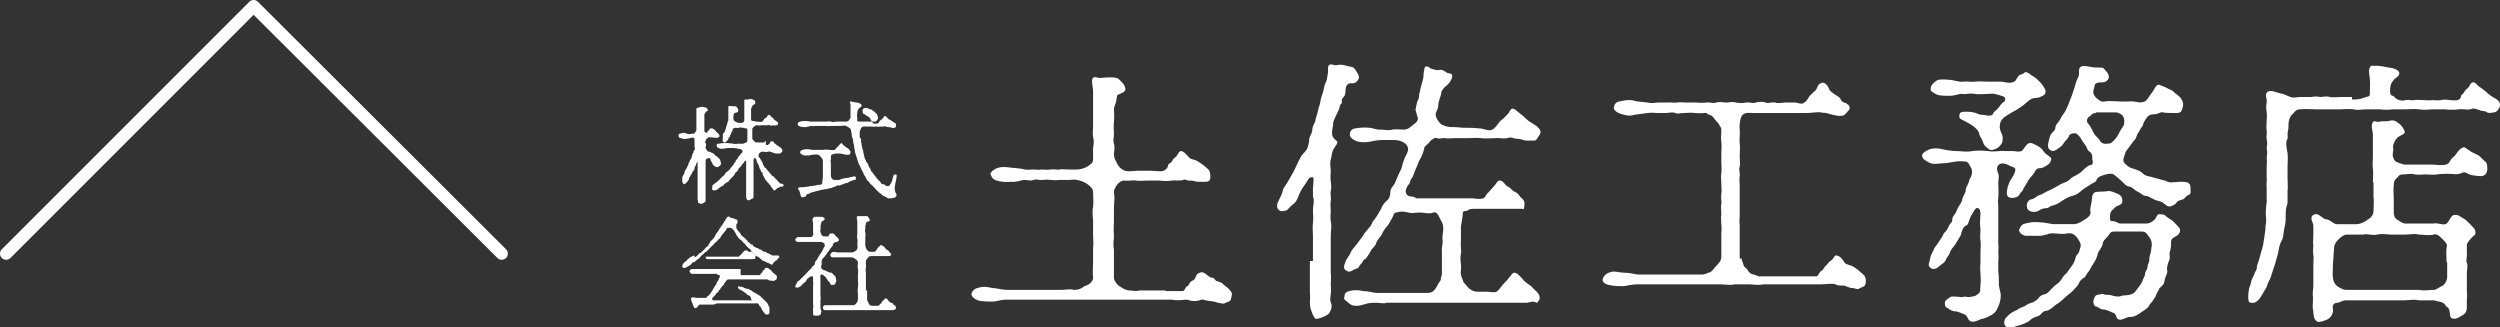
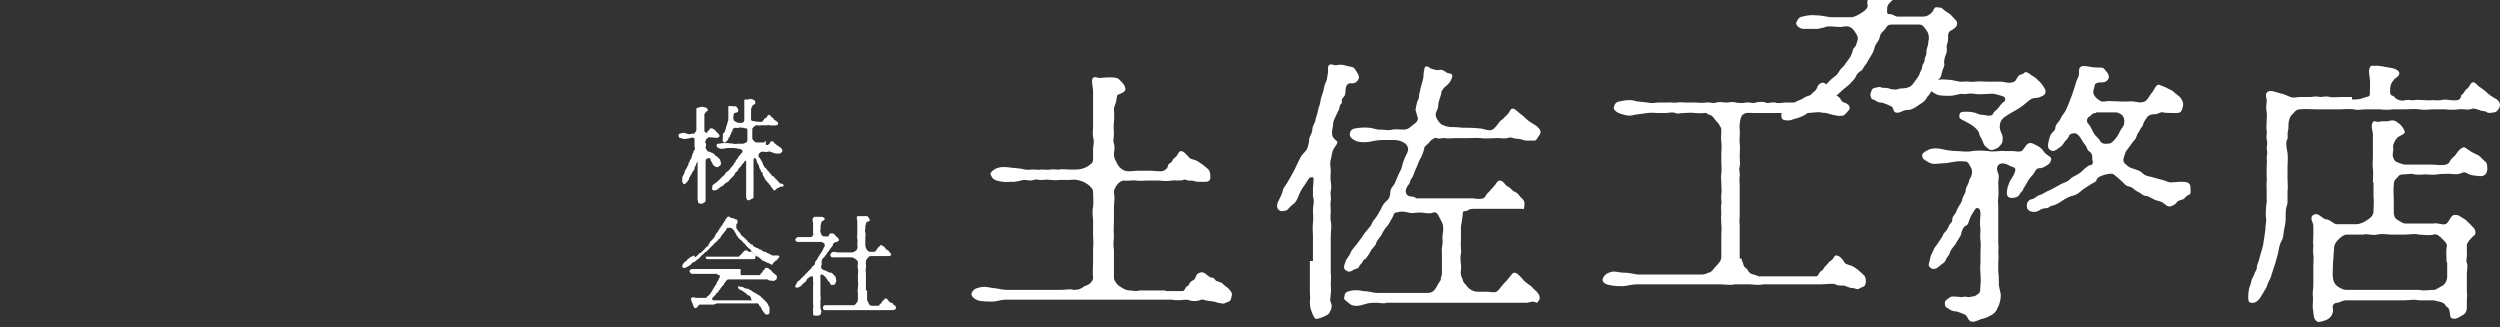
<svg xmlns="http://www.w3.org/2000/svg" version="1.1" viewBox="0 0 407.1 53.3">
  <rect x="0" y="0" width="407.1" height="53.3" fill="#333333" stroke="none" />
  <defs>
    <style>
      .cls-1 {
        fill: none;
        stroke: #fff;
        stroke-linecap: round;
        stroke-linejoin: round;
        stroke-width: 2px;
      }

      .cls-2 {
        fill: #fff;
      }
    </style>
  </defs>
  <g>
    <g id="_レイヤー_1" data-name="レイヤー_1">
-       <polyline class="cls-1" points="1 41.3 41.3 1 81.7 41.3" />
      <g>
        <path class="cls-2" d="M189.8,47.4h1.4c.4,0,.8,0,1.4,0,.3,0,.4-.6.7-.8.3,0,.3-.5.7-.8.5-.3.5-.2.7-.7.1-.3.3-.6.7-.7.7-.3,1.1.5,1.8.8.2,0,.5,0,.7.4.2.3.9.2,1.3.7.4.4.9.6,1.1,1,.3.3.4.5.2,1.2-.1.6-.4.6-.9.8-.4.3-1,0-1.3,0-.4-.2-.8-.2-1.4-.3-.5,0-1-.3-1.3-.2-.7.3-1.4.3-2.3,0-.7,0-1.5.2-2.4,0-.9,0-1.8,0-2.3,0-.9,0-1.6,0-2.3,0h-2.3c-.6,0-1.4,0-2.3,0-.8,0-1.6,0-2.3,0-.8,0-1.7,0-2.3,0-.7,0-1.7,0-2.2,0h-2.3c-.7,0-1.5,0-2.2,0h-2.2c-.9,0-1.4,0-2.2,0h-2.2c-.9,0-1.4.3-2.2.3s-1.8,0-2.4-.2c-.7-.3-1-.7-1-1s.4-.9,1-1c.9-.3,1.5-.2,2.4,0,.6,0,1.7.3,2.2.3h3.6c.6,0,1.2,0,1.8,0,.4,0,1.1,0,1.8,0h1.9c.7,0,1.3-.2,1.9,0,.2,0,.9,0,1.1-.2.3,0,.5-.4,1-.5.6-.2,1.2-.9,1.1-1.3-.1-.8,0-1.8,0-2.4v-2.3c.1-.9,0-1.7,0-2.3v-2.3c0-.5-.2-1.3,0-2.2.1-.8,0-1.8,0-2.4s-.4-.9-.9-1.3c-.4-.3-1.1-.6-1.7-.7-.4-.1-1,0-1.4,0h-1.5c-.6.1-.9,0-1.4,0-.6-.1-1.2,0-1.4,0-.5.1-.8-.2-1.4,0-.5.2-1,0-1.4,0-.6,0-1.4.4-2.3.3-.7.1-1.7,0-2.3-.2-.9-.3-.8-.8-1-1-.1-.2.3-.7,1-1s1.8-.2,2.3-.1c1,.1,1.5.1,2.3.3.4.1.9,0,1.4,0s.7.1,1.4,0c.3,0,.8.1,1.4,0,.6-.1,1.1.1,1.4,0,.5-.1.9,0,1.5,0h1.4c.5,0,1.2-.2,1.7-.5.4-.3.9-.5.9-1.1v-1.9c.1-.7.2-1,0-1.8-.1-.4,0-1.2,0-1.8v-5.7c0-.6-.3-1.4-.1-2,.2-.4.7-.2,1.1-.1.3,0,.9-.1,1.6-.1s1.3,0,1.6.3.9.8,1,1.3c.3.7-.4.9-1.1,1.2-.3.1-.2.5-.3.9-.1.6-.4,1.1-.4,1.4,0,.8.1,1.4,0,2.1-.1.9,0,1.6,0,2,0,.6-.2,1.1,0,1.6.2.7,0,1.3,0,1.6,0,.9.3,1.1.6,1.8.3.5.8.9,1.2,1,.7.2,1.4,0,2.2,0h2.1c.4,0,1.6.2,2,0,.3-.2.6-.3.7-.8,0-.4.5-.4.7-.8.2-.5.5-.5.7-.8.3-.4.4-.8.7-.8.5,0,.9.6,1.4,1.1q.2.2.7.3c.5.1,1,.5,1.3.7.5.4.8.6,1.1.9.3.4.3.9.3,1.3s-.2.7-.8.7h-1.1c-.6,0-.7-.2-1.3-.2-.6.1-.8-.3-1.2-.1-.6.2-1.4,0-1.9.1s-1.3.1-2,0h-1.9c-.5,0-1.5.1-1.9,0-.5-.1-1.3.1-2,0-.4,0-.9.4-1.1.7-.2.3-.6.9-.5,1.3.2.9,0,1.5,0,2.4v2.2c0,.7-.1,1.4,0,2.3,0,.9-.2,1.4,0,2.3v4.7c0,.3.5,1.1.9,1.3.3.2,1,.7,1.7.7s.8.2,1.6,0c.7,0,1,0,1.5,0h2.7Z" />
        <path class="cls-2" d="M213.8,42.6v-4.2c0-.5-.1-1.2,0-2.1.1-.7,0-1.6,0-2.1,0-.8.3-1.4,0-2.2v-1.3c0-.3.1-.9.1-1.4s-.1-.5-.5-.4c-.3,0-.6.8-1,1.3s-.8,1.3-.9,1.6c-.3.8-.6,1.3-1,1.5-.6.5-.8.9-1.1,1-.4,0-.6.2-1,0-.6-.3-.5-1.1-.2-1.6.4-.8.6-1.2.7-1.7.1-.5.7-1.1.8-1.4.1-.2.5-.8.8-1.4.2-.4.4-.7.7-1.4.1-.2.3-.7.7-1.4.3-.4.8-.8,1-1.3s.3-1.2.3-1.5.5-.9.5-1.5.5-1.2.5-1.5.3-.9.4-1.5c.1-.6.4-1.2.4-1.5s.2-.8.4-1.5c.2-.5.2-1.1.4-1.5.3-.6.3-.8.4-1.5.2-.6-.2-1.4.4-1.6.4-.1.5.2,1.1.1.5-.1.9-.1,1.5.1s1.1.1,1.4.5c.3.5.6.8.7,1.3,0,.5-.4.9-.7,1-.5.2-.7-.1-1.1.2-.4.3-.4.9-.4,1.1,0,.7-.2.9-.4,1.1-.4.4,0,.9-.4,1.1-.2.2-.1.6-.4,1.1-.2.5-.7,1.3-.8,1.9,0,.5-.2,1.2-.2,1.6,0,.6.2.9.7,1.3.5.3-.2.9-.4,1.3-.4.7-.3,1.2-.5,1.8-.2.6,0,1.3,0,1.8s-.1,1.3,0,1.7c.1.8.1,1.3,0,1.6s.1,1.4,0,1.6c-.1.4,0,1.1,0,1.7s-.1.9,0,1.6c.2.9,0,1.5,0,2.6v5.9c.1.4,0,1.3,0,1.7s.1,1.1,0,1.6c0,.5-.2,1,0,1.4s.2.9,0,1.3c-.3.7-.4.7-1,1s-1.4.5-1.5.4c-.4-.4-.6-1.1-.8-1.7-.1-.5-.1-.9-.1-1.2.1-.5,0-.9,0-1.4v-5.1h.5ZM230.5,17.9c.1-.4.2-1.3.4-1.6.3-.5.1-.9.3-1.3,0-.2.2-.9.3-1.3.1-.3.3-1,.3-1.3,0-.6.1-1,.2-1.4.3-.5.8.1,1.1.2.4.1.9.3,1.2.2.4-.1.7,0,1.1.3.3.3.8.2,1,.4.3.3-.2,1.3-.8,1.8-.3.2-.9.8-.9,1.2s-.5,1.4-.5,2.1-.5,1-.4,1.6c.1.5.2.6.5,1,.3.5.7.6,1.3.8.5.1.7.1,1.3.1s.9.1,1.3.1c.9,0,1.6,0,2.6.1.9,0,1.8.7,2.5,0,.2-.2.5-.5.7-.8.3-.5.5-.5.8-.8.2-.2.6-.6.8-.8.3-.4.4-.9.8-.8.4.1.5.3,1,.7.3.2.9.7,1.4,1.2.5.4,1.3.8,1.5,1,.4.4.8.8.4,1.4-.4.4-.4.9-.9.9h-1.3c-.3,0-.8-.3-1.4-.3s-1-.3-1.3-.2c-.9.3-1.5,0-2.3.1-.6,0-1.6.1-2.3,0-.8-.1-1.4,0-2.2,0h-2.2c-.4,0-1.1.1-1.4,0-.3-.1-1.2.2-1.4,0s-.9.2-1.2.6c-.4.6-.9.6-.9,1.2-.2.7-.4,1.2-.7,1.7-.2.3-.5,1.3-.7,1.6-.1.2-.4,1.2-.6,1.4-.3.3-.2.6-.4.9-.4.5-.5.7-.6,1.2,0,.2.1.9.9.9s.6.4,1.2.3c.5,0,1,0,1.3,0,.6,0,1.6,0,2.4,0,.7,0,1,0,1.7,0h1.7c.4,0,.9,0,1.7,0,.3,0,1,.2,1.7,0,.3,0,.5-.7.9-1,.3-.3.7-.8.9-1,.4-.4.5-.9.9-.9.7,0,.8.8,1.4,1,.4.2.7.7,1,.8.5.2.7.5,1,.9.9.7.6,1.1.6,1.6s-.2.3-.3.3c-.7,0-1.6,0-2.5,0s-1.8,0-2.2,0c-.6,0-.9,0-1.4,0h-1.4c-.5,0-1.1,0-1.3.2-.3.3-.9,0-.9.5s-.2,1.5-.3,2.2v2.2c-.1.9.1,1.8,0,2.2s-.1,1.2,0,1.7c.1.7-.1,1.3,0,1.7,0,.3.2.5.3.9.1.5.4.6.6.9.5.7,1.2,1,1.8,1h1.6c.3,0,1.2.2,1.5,0s.6-.6.9-1c.3-.4.8-.8.9-1,.7-.8.8-1.1,1.1-1.1.5,0,1.1.8,1.4,1.1.2.3.5.5.9.8.5.3.6.5.9.8.9.7,1.1,1.4.8,1.8-.1.2-.2.4-.4.4-.6-.4-1.1,0-1.7,0-.4,0-1.1,0-1.6,0-.7,0-1,0-1.6,0s-1.2,0-1.7,0-1,0-1.6,0-1,0-1.6,0c-.7,0-1.2,0-1.6,0-.5,0-1.3,0-1.7,0h-9.7c-.5,0-1.3,0-1.6,0-.5.2-1,0-1.6,0-.9,0-1.3,0-2.2.3s-1.8.3-2.3-.2c-.5-.4-1-.7-.8-1,.1-.4,0-.8.8-1,.7-.2,1.5-.2,2.3,0,.9,0,1.7.3,2.2.3h2.7c.4,0,.9,0,1.3,0h2.8c.5,0,.9,0,1.4,0,.7,0,1.1-.2,1.6-1.1.1-.3.5-.8.6-1,0-.5.2-.7.2-1v-3.6c-.1-.5.2-1.4.1-2-.1-.7.2-1.3.1-2,0-.7-.3-.9-.6-1.6s-.6-.9-1-.8c-.7.3-1.5,0-2.2,0-.7,0-1.2.2-1.9,0-.9-.2-1.2-.2-1.9,0-.5,0-.4.4-.7.9s-.6,1.1-.8,1.3c-.4.4-.8,1.1-.9,1.4-.3.5-.8.9-.9,1.4-.2.6-.7.8-.9,1.3-.1.2-.7,1.2-.9,1.3-.3,0-.4.5-.6.7-.4.3-.4.8-.7.8-.8.2-1.1.8-1.7.4-.6-.3-.5-.7-.2-1.5.1-.4.7-1,.9-1.6.1-.3.6-.8.9-1.2.2-.3.7-.9.9-1.2.1-.2.5-.8.8-1.1.4-.5.7-.8.8-1.1.1-.4.5-.7.8-1.2l.7-1.2c.1-.3.4-.9.9-1.3.4-.3.6-.8.6-1.4s.4-.9.7-1.4l.6-1.4c.2-.5.5-.9.6-1.4s.3-1,.5-1.5c.2-.4.5-.9.5-1.3s-.3-.9-.6-1c-.5-.4-1.2-.5-1.6-.5h-2.1c-.7,0-1.6.2-2.1.3-.6.1-1.6.1-2.2-.2s-.9-.6-.9-1,.2-.9.9-1c.6-.1,1.5-.2,2.2-.1.7,0,1.2.4,2.1.3.3,0,1.1.2,1.7,0,.7-.1,1.2,0,1.7,0s.8,0,1.5-.6c.6-.5.9-.6,1-1.2l-.4-1.4Z" />
        <path class="cls-2" d="M283.6,42.1c0,.4.2.5.3,1,.1.5.5.5.7.9s.5.6.9.7c.3,0,.5.2.9.3.7,0,1.1,0,1.7,0,.5,0,.9,0,1.6,0,.7,0,.9,0,1.6,0,.4,0,1.2,0,1.5,0h1.5c.6,0,.8,0,1.5,0,.3,0,.4-.7.8-.9s.3-.5.8-.9c.4-.4.4-.6.8-.8s.5-.9.8-.8c.6,0,1.1.7,1.4,1.2.1.2.4.2.8.4.4,0,1,.5,1.3.7.5.4.9.8,1.1,1s.3.9.2,1.2c-.1.7-.6.6-.9.8-.4.4-.8,0-1.3,0-.5,0-1.1-.4-1.4-.4-.7,0-1,0-1.3-.2-.5-.2-1.6,0-2.4,0-.9,0-1.6,0-2.4,0s-1.8,0-2.3,0c-.8,0-1.6,0-2.4,0s-1.6,0-2.3,0c-.8.2-1.7,0-2.3,0s-1.6,0-2.3,0c-.8.2-1.6,0-2.3,0-.7,0-1.5,0-2.3,0-.7,0-1.7,0-2.3,0h-2.2c-.9,0-1.4,0-2.3,0-.8,0-1.7,0-2.2,0-.9,0-1.7,0-2.3,0s-1.7.2-2.2.3c-.7,0-1.6,0-2.4-.2-.9-.2-1.1-.6-1-1,0-.2.4-.8,1-1,.9-.4,1.5,0,2.4,0s1.6.2,2.2.3c.4,0,1.3,0,1.8,0s1.1,0,1.7,0h7.1q.4,0,1-.3c.4,0,.8-.5,1-.8q.4-.4.8-.9c.3-.4.3-.7.3-1v-3.5c0-.5.1-1.1,0-1.6,0-.5-.1-1.2,0-1.7,0-.3-.1-1.3,0-1.7.1-.3-.1-.9,0-1.6.1-.5,0-1.2,0-1.7s-.1-1,0-1.7c.1-.6,0-1.1,0-1.7v-1.6c0-.6.1-1,0-1.8-.1-.5,0-1.1,0-1.7s0-.5-.3-1c-.1-.3-.4-.5-.7-.9-.3-.4-.5-.7-.9-.8-.5-.1-.4-.4-.9-.3-.6.1-1.1,0-1.6,0-.6-.1-.9,0-1.6,0s-1.1.2-1.5,0c-.5-.2-1.1,0-1.5,0h-1.5c-.4,0-.9-.1-1.5,0s-1.7.2-2.2.3c-.8.3-1.6,0-2.3-.2-.8-.3-1.1-.8-1-1,.1-.4.2-.9,1-1,.9-.2,1.7-.3,2.3-.1.6.2,1.7.2,2.2.3.5.1.9.1,1.6,0h1.6c.6-.1.9.1,1.6,0,.4-.1,1,0,1.6,0h1.6c.6.1,1.3,0,1.6,0,.6-.1.9.2,1.6,0,.6-.2,1,0,1.6,0s.9-.2,1.6,0c.5.1,1.2.1,1.6,0s1.2.2,1.6,0c.3-.1,1.3-.2,1.6,0,.4.2.9-.1,1.6,0,.5.2,1.1,0,1.6,0h1.6c.5,0,1.1.4,1.5,0,.3-.2.5-.4.7-.8.2-.4.5-.5.7-.8.2-.2.5-.3.7-.8.1-.3.2-.6.7-.8.6-.2,1.1.5,1.3,1.1.1.3.7.6.9.8.4.2.8.5.9.7.3.7.7.5,1.2.9.3.2.4.6.2.9-.5.6-.6.7-.9.9-.3.1-.9.1-1.2,0-.2,0-.9-.2-1.3-.3-.5-.2-1-.1-1.2-.2-.5-.1-1.5.1-2.2.1h-8.9c-.5,0-1.3-.2-1.8.5-.2.4-.4,1.4-.3,2.2.1.8-.1,1.5,0,2.2.1.6,0,1.8,0,2.2s.1,1.3,0,1.6c-.2.7.1,1.1,0,1.6-.1.4,0,1,0,1.6v4.8c0,.6-.1,1,0,1.6v5.4h.3Z" />
-         <path class="cls-2" d="M325.8,48.1c0,.9-.3,1.7-.5,2-.3.8-.8,1.1-1.2,1.3-.7.4-1.2.5-1.6.6-.7.3-1.3.6-1.8.2-.3-.3-.4-.9-.8-1-.5-.2-.9-.4-1.4-.5-.7,0-1-.3-1.3-.5-.5-.2-.5-.5-.5-.9s.5-.6.7-.8c.4-.3.5-.2,1.1-.2s.9.2,1.3,0c.6,0,.8.2,1.2,0,.6,0,.8-.2,1.2-.5.4-.4.2-.7.3-1.4.1-.6,0-1.4,0-1.8s-.1-1,0-1.8v-1.8c0-.5.1-1.3,0-1.8-.1-.4,0-1.2,0-1.9-.1-.5-.1-1.4,0-2.4,0-.6-.1-.9-.4-1s-.4,0-.8.7c-.2.3-.4.6-.6,1.2-.2.5-.2.8-.5.9-.7.3-.8,1.3-.9,1.6l-.9,1.5c-.2.3-.8.9-.9,1.4-.1.4-.5.7-.6,1s-.2.5-.8.9c-.6.5-1,.9-1.6.6-.4-.2-.5-.6-.4-.8s.2-.9.3-1.2c.2-.4.4-.9.6-1.3.1-.2.5-.6.7-1l.6-.9c.1-.3.2-.5.6-.9.2-.2.3-.5.5-.9s.5-.4.5-.9.3-.7.6-1.2c.1-.2.2-.6.6-1.2.2-.3.4-.6.5-1.2.2-.4.5-.9.5-1.2s.1-.5.4-1.1c.2-.4.1-.6.4-1,.2-.4.4-1.1,0-1.7-.3-.5-.4-.9-.9-.9s-1-.1-1.4,0c-.9.1-1.5.3-2.3.3s-1.5.3-2.3-.2c-.7-.4-.9-.5-1-1,0-.4.1-.5,1-1,.7-.3,1.6-.3,2.3-.1.8.2,1.8.3,2.3.3.8,0,1.6.2,2.6,0,.7-.1,1.6-.1,2.6,0,.8.2,2-.1,2.7,0h1.3c.4,0,.8.2,1.4,0,.3-.1.8-1.4,1.4-1.3.4,0,.4.1.9.3.4.2.9.5,1.1.8s.5.7.9.9c.4.3.6.4.5.8-.2.5-.3.6-.8.9s-.7.4-1.2.4-.6.7-1.1,1.2c-.4.4-.7.9-.9,1.3-.1.2-.4.6-.5.8-.1.5-.5.6-.6.9-.2.5-.9.7-1.6.6-.7-.2-.5-1-.4-1.6.1-.3.2-.7.4-1.1l.6-1c.3-.6.4-1,.1-1.2s-.7-.2-.9-.4c-.2-.1-1.2-.6-1.7,0-.4.5-.1,1.1,0,1.4.2.5,0,.9,0,1.4,0,1.1.1,1.5,0,2.5-.1.7,0,.9,0,1.5v6c.1.5,0,.9,0,1.5.1.7,0,.9,0,1.5v1.5c.1.7.1,1.5.1,2.3l.3,1.4ZM315.4,13.1c.6-.3,1.6-.1,2.1-.1s1.6.4,2.1.3c.8-.1,1.4.1,2,0s1.5,0,2.1,0h2.1c.7,0,1.3.4,2.2,0,.3-.1.5-.9.9-1.1.3-.1.5-.1.8-.4.1-.1.4-.1.9.3.2.2.9.5,1.2.9.2.2.5.4.9,1,.3.5.4.6.4.9,0,.6-.5.7-.9.9s-1,.1-1.4.3c-.5.3-.9.7-1.4,1.1-.6.4-1,.7-1.6,1-.5.3-.9.5-1.3.8s-.7.6-.8,1.1c-.1.6-.1.8.1,1.3.1.4.4.6.3,1.4,0,.4-.1.6-.5,1-.2.3-.7.5-1.1.6-.5.1-.6-.1-1-.4-.2-.1-.5-.5-.6-.9s-.6-1-.6-1.3-.4-.8-.9-1.2c-.5-.4-1-.6-1.5-.9-.6-.3-1-.4-.8-1.1.1-.5.8-.4,1.4-.4s1.4.2,1.7.4c.3.1.9.1,1.3.2.6.1,1,0,1.1-.4.1-.2.4-.4.7-.7.4-.4.4-.7,1.1-1.2.2-.1.2-.7-.2-.8-.6-.2-.9-.3-1.4-.4-.4-.1-.7,0-1.2,0s-1.6.1-2,0c-.9-.2-1.4.1-2,0-.5-.1-1.2.3-2.1.3s-1.6,0-2.1-.2c-.8-.4-1.1-.6-1-1,0-.5.4-.9,1-1.3ZM351.7,46.8c-.2.6-.4.7-.6,1.2-.1.5-.4.6-.5.9-.2.4-.4.4-.6.8-.3.6-1,.9-1.4,1.2-.2.2-1.2.8-1.7.7-.8,0-1.5.8-2.1.3-.2-.2-.2-.9-.8-1-.6-.3-1.2-.5-1.4-.5-.7,0-.8-.4-1.3-.5-.3,0-.5-.7-.4-1,.2-.5.2-.8.7-.9.3,0,.7-.3,1.2,0,.5,0,.9,0,1.4.2.2,0,.7.2,1.2,0s1,0,1.7-.3c.6-.2.7-.6,1.2-1.2.3-.4.5-.7.6-1,0-.2.4-.7.4-1.1s.4-.7.4-1.1.2-.6.3-1.1c0-.5,0-.6.2-1.2.1-.2.1-.9.2-1.2,0-.4,0-.9-.5-1.5-.4-.6-.6-.8-1.1-.8s-1.4,0-1.9,0c-.9,0-1.7,0-2.5,0s-.8.3-1.1.7c-.4.5-.8.7-.9,1.3-.1.7-.6,1-.8,1.6-.1.5-.3,1-.7,1.6-.4.6-.5.9-.7,1.2-.4.4-.6,1-.8,1.1-.4.2-.8.6-.9,1-.4.7-.8.9-.9,1.1-.5.5-1,.8-1.4,1.2s-1,.9-1.4,1.1c-.5.4-1,.9-1.5,1-.8,0-.9.8-1.5.9-.6.2-.9.3-1.4.8-.7.4-1,.5-1.6.7-.4,0-.9.4-1.4.3-.4,0-.9,0-1-.5-.1-.4,0-.9.5-1.3.4-.5,1.2-.9,1.5-1,.4-.3.9-.5,1.2-.6.3-.2.8-.5,1.2-.6.2,0,.9-.4,1.1-.7.3-.4.6-.6,1.1-.7.2,0,.6-.3,1-.8.5-.5.6-.6,1-.9.4-.3.5-.4.8-.9s.5-.6.8-.9c.1-.2.4-.6.7-1,.3-.4.4-.6.6-1.1.1-.2,0-.5.4-.9.3-.3.3-.6.4-.9.3-.7,0-1.1-.4-1.7-.4-.6-.9-.9-1.6-.8-.9.2-1.6,0-2.3,0-.4,0-.8,0-1.1.2-.4,0-.6.2-1.1.2-.8,0-1.7,0-2.4,0-.8-.2-1.1-.8-1-1s.3-.9,1-1c.8-.2,1.4-.3,2.3-.2.8,0,1.4.2,2.3.3h1.7c.6,0,1.2,0,1.7,0,.4,0,1.2-.4,1.6-.7.5-.3,1.2-.8,1-1.4-.1-.3.1-1,.2-1.6s0-1,.4-1.4c.3-.3,1.4-.1,2.3-.3.5,0,.9.2,1.4.4.5.2.9.5.9,1.1.1.8-.7.8-1.1,1.1-.4.4-.9.7-.9,1.4s-.1.9.4.9,1,.4,1.2.4h1.7c.8,0,1.9,0,2.5,0,.7,0,1.1-.3,1.4-.6.4-.3.4-1.1,1-.9.2,0,.7,0,.9.3.2.2.7.5,1,.7s.6.6.9.9c.3.3.4.4.4.8-.1.8-1.1,1-1.3,1.3-.3.4-.1.8-.2,1.3,0,.6-.3.8-.2,1.3.1.6-.1,1-.2,1.2-.1.3-.3,1-.2,1.3.1.5-.2.8-.3,1.2-.2.6-.1.8-.4,1.2l-.5.5ZM352.1,29.3c.6.1.9.4,1.4.4s1.1-.1,1.8-.1,1.4.1,1.4.9.1,1-.2,1.2c-.6.2-.7.6-.9.7-.4.2-.9.2-1.1.5-.3.4-.5.5-.8.6-.6.4-1.1-.2-1.5-.5-.5-.3-1-.3-1.4-.5-.6-.3-1-.6-1.4-.6s-.7-.4-1.3-.7c-.5-.2-.8-.7-1.3-.8-.6-.1-.8-.4-1.2-.8-.3-.3-.9-.8-1.4-1.2-.4-.3-1.7.1-1.9.2-.3.1-.8.3-.9.7-.1.4-.5.4-.9.7-.6.4-1,.6-1.5,1-.3.3-.9.8-1.6.9-.6.2-1,.4-1.6.8-.7.5-1,.6-1.6.8-.4,0-.5.4-1,.4s-.9.2-1.2.4c-.7.4-1.7.2-1.9-.4-.2-.7.1-1.4.9-1.5.2,0,.6-.4,1-.6.4-.1.6-.2.9-.4.5-.3.9-.4,1.6-.8.6-.3,1-.6,1.5-.8.6-.2.9-.4,1.4-.9.3-.2.9-.4,1.5-.9.2-.2,1-1,1.4-1.1.5,0,.6-.4.4-1,0-.3.1-.7-.3-1.1-.3-.2-.5-.4-.6-.8-.2-.4-.6-.8-.8-1.2-.3-.6-.8-1.1-1.1-1.1-.5,0-.9.1-1,.5-.3.6-.5.6-.7.9-.3.5-.5.7-.8.9-.7.5-1,.8-1.6.4-.5-.4-.3-1-.1-1.8.1-.4.2-.7.5-1,.4-.4.5-.5.5-.9.1-.6.7-.9.9-1.5.3-.6.7-.9.9-1.5.4-.8.5-1.2.7-1.7.2-.4.3-.9.6-1.7.2-.6.2-.9.6-1.7.4-.7-.2-1.5.6-1.8.5-.2,1.4.2,2.5.2s.9,0,1.3.4c.3.4.6.6.6,1.1s-.4.8-.8.9c-.4,0-1,0-1.3.2s-.2.6-.4,1.1c-.1.4,0,.7.4,1.2.5.4.8.8,1.6.6.5-.1,1,0,1.7,0s1.5.1,2.4,0c.9,0,1.5.4,2.3,0,.5-.3.8-1.1,1.2-1.5.3-.4.6-1.3,1.1-1.2.3.1.4.2,1,.4.5.3,1.2.5,1.4.8.4.4.9.6,1.2,1.1.3.5.4.8.2,1.5-.2.9-.7.8-1.4.8s-1.4,0-1.8-.1-.8.3-1.3.3-1.1.1-1.4.7c-.3.5-.4.5-.5.9-.1.5-.4.6-.5.9-.2.5-.4.5-.5.9-.2.4-.1.5-.5.9-.2.2-.3.4-.6.8l-.6.8c-.3.4-.3.8-.5,1.3-.1.4,0,.7.4,1,.5.5.9.6,1.3.7.5.2,1,.3,1.4.7.3.4.9.5,1.4.6l1.8.5ZM341.3,18.4c-.7,0-.8.5-1.1.6-.4.2-.5.9-.1,1.2.3.3.6,1,.8,1.4.3.6.9.9,1.1,1.4.1.2.5.5,1.1.4.6,0,.7-.1,1.1-.5s.8-1,1-1.5c.1-.3.7-.9.7-1.3s.1-.7-.2-1.2c-.2-.3-.8-.6-1.1-.6h-3.3Z" />
+         <path class="cls-2" d="M325.8,48.1c0,.9-.3,1.7-.5,2-.3.8-.8,1.1-1.2,1.3-.7.4-1.2.5-1.6.6-.7.3-1.3.6-1.8.2-.3-.3-.4-.9-.8-1-.5-.2-.9-.4-1.4-.5-.7,0-1-.3-1.3-.5-.5-.2-.5-.5-.5-.9s.5-.6.7-.8c.4-.3.5-.2,1.1-.2s.9.2,1.3,0c.6,0,.8.2,1.2,0,.6,0,.8-.2,1.2-.5.4-.4.2-.7.3-1.4.1-.6,0-1.4,0-1.8s-.1-1,0-1.8v-1.8c0-.5.1-1.3,0-1.8-.1-.4,0-1.2,0-1.9-.1-.5-.1-1.4,0-2.4,0-.6-.1-.9-.4-1s-.4,0-.8.7c-.2.3-.4.6-.6,1.2-.2.5-.2.8-.5.9-.7.3-.8,1.3-.9,1.6l-.9,1.5c-.2.3-.8.9-.9,1.4-.1.4-.5.7-.6,1s-.2.5-.8.9c-.6.5-1,.9-1.6.6-.4-.2-.5-.6-.4-.8s.2-.9.3-1.2c.2-.4.4-.9.6-1.3.1-.2.5-.6.7-1l.6-.9c.1-.3.2-.5.6-.9.2-.2.3-.5.5-.9s.5-.4.5-.9.3-.7.6-1.2c.1-.2.2-.6.6-1.2.2-.3.4-.6.5-1.2.2-.4.5-.9.5-1.2s.1-.5.4-1.1c.2-.4.1-.6.4-1,.2-.4.4-1.1,0-1.7-.3-.5-.4-.9-.9-.9s-1-.1-1.4,0c-.9.1-1.5.3-2.3.3s-1.5.3-2.3-.2c-.7-.4-.9-.5-1-1,0-.4.1-.5,1-1,.7-.3,1.6-.3,2.3-.1.8.2,1.8.3,2.3.3.8,0,1.6.2,2.6,0,.7-.1,1.6-.1,2.6,0,.8.2,2-.1,2.7,0h1.3c.4,0,.8.2,1.4,0,.3-.1.8-1.4,1.4-1.3.4,0,.4.1.9.3.4.2.9.5,1.1.8s.5.7.9.9c.4.3.6.4.5.8-.2.5-.3.6-.8.9s-.7.4-1.2.4-.6.7-1.1,1.2c-.4.4-.7.9-.9,1.3-.1.2-.4.6-.5.8-.1.5-.5.6-.6.9-.2.5-.9.7-1.6.6-.7-.2-.5-1-.4-1.6.1-.3.2-.7.4-1.1l.6-1c.3-.6.4-1,.1-1.2s-.7-.2-.9-.4c-.2-.1-1.2-.6-1.7,0-.4.5-.1,1.1,0,1.4.2.5,0,.9,0,1.4,0,1.1.1,1.5,0,2.5-.1.7,0,.9,0,1.5v6c.1.5,0,.9,0,1.5.1.7,0,.9,0,1.5v1.5c.1.7.1,1.5.1,2.3l.3,1.4ZM315.4,13.1c.6-.3,1.6-.1,2.1-.1s1.6.4,2.1.3c.8-.1,1.4.1,2,0s1.5,0,2.1,0h2.1c.7,0,1.3.4,2.2,0,.3-.1.5-.9.9-1.1.3-.1.5-.1.8-.4.1-.1.4-.1.9.3.2.2.9.5,1.2.9.2.2.5.4.9,1,.3.5.4.6.4.9,0,.6-.5.7-.9.9s-1,.1-1.4.3c-.5.3-.9.7-1.4,1.1-.6.4-1,.7-1.6,1-.5.3-.9.5-1.3.8s-.7.6-.8,1.1c-.1.6-.1.8.1,1.3.1.4.4.6.3,1.4,0,.4-.1.6-.5,1-.2.3-.7.5-1.1.6-.5.1-.6-.1-1-.4-.2-.1-.5-.5-.6-.9s-.6-1-.6-1.3-.4-.8-.9-1.2c-.5-.4-1-.6-1.5-.9-.6-.3-1-.4-.8-1.1.1-.5.8-.4,1.4-.4s1.4.2,1.7.4c.3.1.9.1,1.3.2.6.1,1,0,1.1-.4.1-.2.4-.4.7-.7.4-.4.4-.7,1.1-1.2.2-.1.2-.7-.2-.8-.6-.2-.9-.3-1.4-.4-.4-.1-.7,0-1.2,0s-1.6.1-2,0c-.9-.2-1.4.1-2,0-.5-.1-1.2.3-2.1.3s-1.6,0-2.1-.2c-.8-.4-1.1-.6-1-1,0-.5.4-.9,1-1.3Zc-.2.6-.4.7-.6,1.2-.1.5-.4.6-.5.9-.2.4-.4.4-.6.8-.3.6-1,.9-1.4,1.2-.2.2-1.2.8-1.7.7-.8,0-1.5.8-2.1.3-.2-.2-.2-.9-.8-1-.6-.3-1.2-.5-1.4-.5-.7,0-.8-.4-1.3-.5-.3,0-.5-.7-.4-1,.2-.5.2-.8.7-.9.3,0,.7-.3,1.2,0,.5,0,.9,0,1.4.2.2,0,.7.2,1.2,0s1,0,1.7-.3c.6-.2.7-.6,1.2-1.2.3-.4.5-.7.6-1,0-.2.4-.7.4-1.1s.4-.7.4-1.1.2-.6.3-1.1c0-.5,0-.6.2-1.2.1-.2.1-.9.2-1.2,0-.4,0-.9-.5-1.5-.4-.6-.6-.8-1.1-.8s-1.4,0-1.9,0c-.9,0-1.7,0-2.5,0s-.8.3-1.1.7c-.4.5-.8.7-.9,1.3-.1.7-.6,1-.8,1.6-.1.5-.3,1-.7,1.6-.4.6-.5.9-.7,1.2-.4.4-.6,1-.8,1.1-.4.2-.8.6-.9,1-.4.7-.8.9-.9,1.1-.5.5-1,.8-1.4,1.2s-1,.9-1.4,1.1c-.5.4-1,.9-1.5,1-.8,0-.9.8-1.5.9-.6.2-.9.3-1.4.8-.7.4-1,.5-1.6.7-.4,0-.9.4-1.4.3-.4,0-.9,0-1-.5-.1-.4,0-.9.5-1.3.4-.5,1.2-.9,1.5-1,.4-.3.9-.5,1.2-.6.3-.2.8-.5,1.2-.6.2,0,.9-.4,1.1-.7.3-.4.6-.6,1.1-.7.2,0,.6-.3,1-.8.5-.5.6-.6,1-.9.4-.3.5-.4.8-.9s.5-.6.8-.9c.1-.2.4-.6.7-1,.3-.4.4-.6.6-1.1.1-.2,0-.5.4-.9.3-.3.3-.6.4-.9.3-.7,0-1.1-.4-1.7-.4-.6-.9-.9-1.6-.8-.9.2-1.6,0-2.3,0-.4,0-.8,0-1.1.2-.4,0-.6.2-1.1.2-.8,0-1.7,0-2.4,0-.8-.2-1.1-.8-1-1s.3-.9,1-1c.8-.2,1.4-.3,2.3-.2.8,0,1.4.2,2.3.3h1.7c.6,0,1.2,0,1.7,0,.4,0,1.2-.4,1.6-.7.5-.3,1.2-.8,1-1.4-.1-.3.1-1,.2-1.6s0-1,.4-1.4c.3-.3,1.4-.1,2.3-.3.5,0,.9.2,1.4.4.5.2.9.5.9,1.1.1.8-.7.8-1.1,1.1-.4.4-.9.7-.9,1.4s-.1.9.4.9,1,.4,1.2.4h1.7c.8,0,1.9,0,2.5,0,.7,0,1.1-.3,1.4-.6.4-.3.4-1.1,1-.9.2,0,.7,0,.9.3.2.2.7.5,1,.7s.6.6.9.9c.3.3.4.4.4.8-.1.8-1.1,1-1.3,1.3-.3.4-.1.8-.2,1.3,0,.6-.3.8-.2,1.3.1.6-.1,1-.2,1.2-.1.3-.3,1-.2,1.3.1.5-.2.8-.3,1.2-.2.6-.1.8-.4,1.2l-.5.5ZM352.1,29.3c.6.1.9.4,1.4.4s1.1-.1,1.8-.1,1.4.1,1.4.9.1,1-.2,1.2c-.6.2-.7.6-.9.7-.4.2-.9.2-1.1.5-.3.4-.5.5-.8.6-.6.4-1.1-.2-1.5-.5-.5-.3-1-.3-1.4-.5-.6-.3-1-.6-1.4-.6s-.7-.4-1.3-.7c-.5-.2-.8-.7-1.3-.8-.6-.1-.8-.4-1.2-.8-.3-.3-.9-.8-1.4-1.2-.4-.3-1.7.1-1.9.2-.3.1-.8.3-.9.7-.1.4-.5.4-.9.7-.6.4-1,.6-1.5,1-.3.3-.9.8-1.6.9-.6.2-1,.4-1.6.8-.7.5-1,.6-1.6.8-.4,0-.5.4-1,.4s-.9.2-1.2.4c-.7.4-1.7.2-1.9-.4-.2-.7.1-1.4.9-1.5.2,0,.6-.4,1-.6.4-.1.6-.2.9-.4.5-.3.9-.4,1.6-.8.6-.3,1-.6,1.5-.8.6-.2.9-.4,1.4-.9.3-.2.9-.4,1.5-.9.2-.2,1-1,1.4-1.1.5,0,.6-.4.4-1,0-.3.1-.7-.3-1.1-.3-.2-.5-.4-.6-.8-.2-.4-.6-.8-.8-1.2-.3-.6-.8-1.1-1.1-1.1-.5,0-.9.1-1,.5-.3.6-.5.6-.7.9-.3.5-.5.7-.8.9-.7.5-1,.8-1.6.4-.5-.4-.3-1-.1-1.8.1-.4.2-.7.5-1,.4-.4.5-.5.5-.9.1-.6.7-.9.9-1.5.3-.6.7-.9.9-1.5.4-.8.5-1.2.7-1.7.2-.4.3-.9.6-1.7.2-.6.2-.9.6-1.7.4-.7-.2-1.5.6-1.8.5-.2,1.4.2,2.5.2s.9,0,1.3.4c.3.4.6.6.6,1.1s-.4.8-.8.9c-.4,0-1,0-1.3.2s-.2.6-.4,1.1c-.1.4,0,.7.4,1.2.5.4.8.8,1.6.6.5-.1,1,0,1.7,0s1.5.1,2.4,0c.9,0,1.5.4,2.3,0,.5-.3.8-1.1,1.2-1.5.3-.4.6-1.3,1.1-1.2.3.1.4.2,1,.4.5.3,1.2.5,1.4.8.4.4.9.6,1.2,1.1.3.5.4.8.2,1.5-.2.9-.7.8-1.4.8s-1.4,0-1.8-.1-.8.3-1.3.3-1.1.1-1.4.7c-.3.5-.4.5-.5.9-.1.5-.4.6-.5.9-.2.5-.4.5-.5.9-.2.4-.1.5-.5.9-.2.2-.3.4-.6.8l-.6.8c-.3.4-.3.8-.5,1.3-.1.4,0,.7.4,1,.5.5.9.6,1.3.7.5.2,1,.3,1.4.7.3.4.9.5,1.4.6l1.8.5ZM341.3,18.4c-.7,0-.8.5-1.1.6-.4.2-.5.9-.1,1.2.3.3.6,1,.8,1.4.3.6.9.9,1.1,1.4.1.2.5.5,1.1.4.6,0,.7-.1,1.1-.5s.8-1,1-1.5c.1-.3.7-.9.7-1.3s.1-.7-.2-1.2c-.2-.3-.8-.6-1.1-.6h-3.3Z" />
        <path class="cls-2" d="M383,16.2c.8,0,1.2,0,2-.3.4-.2.9-.1.9-.5,0-.9.1-1.8,0-2.6,0-.4-.3-1.2,0-1.8.2-.5.6-.2,1.2-.3.3,0,.9.1,1.9.3,1,.1,1.7.5,1.7.9,0,.6-.6.7-.9,1.1-.5.6-.6,1-.6,1.9s.5.5.8,1c.4.4,1.1.6,1.7.4.6-.1,1.1.1,1.5,0,.3-.1.9,0,1.5,0s.8.1,1.4,0c.2,0,1,.1,1.4,0,.3-.1.9-.1,1.4,0,.3,0,.9.1,1.3,0,.7-.2.5-.9.7-.9.3-.1.4-.7.9-1,.3-.2.5-1,.9-1s.5.3,1,.7c.4.3.9.6,1.4,1.1.4.4,1.2.8,1.5,1,.5.4.6.9.4,1.3s-.4.7-.8.8c-.3,0-.9.2-1.2,0-.3-.3-.7-.1-1.3-.4-.3-.1-.9-.3-1.1-.2-.8.3-1.3,0-2.2.1-.6.1-1.6.1-2.2,0h-2.2c-.9.1-1.6.1-2.1,0-.6-.1-1.4,0-2.2,0h-2.1c-.5.1-1.3.1-2.1,0h-2.1c-.8,0-1.7.2-2.1,0-.8-.1-1.4,0-2.1,0h-4.2c-.9,0-1.5-.1-2.4,0-.5,0-.7.1-1.2.7-.6.5-.6,1-.7,1.3-.1.5,0,1.1-.1,1.4-.2.6,0,1.2-.1,1.4-.4.6-.1,1.7,0,2.3.1.9,0,1.6,0,2.2v2c0,.5.1,1.6,0,2v2c-.3.8-.3,1.4-.3,2s0,1.2-.2,2-.1,1.3-.4,2c-.4.6-.5,1.4-.6,1.9-.1.6-.4,1.4-.5,1.9l-.6,1.8c-.1.6-.6,1.3-.7,1.7-.1.5-.4.8-.5,1s-.4.7-.6,1c-.5.8-1.1,1-1.5.9-.4,0-.5-.3-.5-.8s0-.7.1-1.3c0-.3.4-1.1.4-1.4s.4-.8.5-1.2.4-.6.4-1,.1-.5.3-1.1c.2-.8.4-1.4.6-2.1.2-.7.2-1.2.3-1.6,0-.3.2-1.1.2-1.6s.2-1.3.1-1.7c-.1-.7,0-1.2,0-1.7s.2-.9.1-1.6v-1.7c-.1-.7.1-1.1,0-1.6v-1.7c0-.4.1-.9,0-1.5,0-.3.2-.8,0-1.5,0-.4.2-.9,0-1.5-.1-.6.1-1.1,0-1.5-.1-.5,0-.8,0-1.5s.1-.8,0-1.5c-.1-.4-.1-.9,0-1.5s-.3-1.2,0-1.6c.5-.6,1.4-.1,2.2.1.7.1,1.1.4,1.7.6s.9,0,1.6,0h1.6c.3,0,.9-.2,1.6,0,.4,0,1-.2,1.6,0,.4.1,1.1,0,1.7,0h1.9v.4ZM386.4,29.7c0-.8.1-1.5,0-2.3-.1-.7,0-1.1,0-1.8v-3.8c0-.4-.4-1.3,0-1.9.2-.4.6.1,1.1-.1.5-.1,1.1,0,1.5-.1.6-.2,1-.1,1.5.3.5.3.8.8,1,1.2.4.7-.7.8-1.1,1.2-.4.4-.8,1.2-.7,1.7.1.4-.2,1,0,1.5.1.3.2.6.6.8.3.1,1,.4,1.3.4h4.5c.5,0,1.4.2,2.2,0,.6-.2.5-.4.8-.8s.4-.4.7-.7c.3-.4.6-1,1.3-1.3.3-.1.5.2,1,.5.4.3.9.5,1.5.8.3.2.9.9,1.2,1.1.2.2.3.9.2,1.4-.2,1.1-1.2.9-1.9.8-.2,0-.9-.1-1.2-.3-.4-.3-.8-.3-1.1-.1-.7.3-1.4.1-2,.1s-1.4,0-1.9.1-1.5,0-1.9,0-1.4.1-1.8,0c-.6-.2-1.2,0-1.9,0s-.8.4-1,.6c-.5.4-.5.8-.5,1.2-.1.7,0,1.5,0,2.2v2.2c0,.4.1.9.6,1.2s.9.6,1.3.6c.9,0,1.6,0,2.3,0,.7,0,1.7,0,2.2,0,.8-.2,1.7.4,2.2,0s.7-1.4,1.3-1.4.5,0,1,.3c.5.3.9.5,1.1.8.3.2.6.6.9.9.2.2.4.4.4.9s-.3.4-.5.7c-.2.2-.9.9-.9,1.3v1.3c.1.4-.2,1.3,0,1.6.2.4,0,1.3,0,1.6v3.2c.1.6,0,.8,0,1.2v1.3c0,.9-.6,1.2-1,1.4-.6.4-1,.5-1.5.3-.4-.2-.1-1.5-.7-1.8-.2,0-.2-.4-.7-.7-.4-.2-1.3-.3-1.4-.4-.5,0-1.8,0-2.5,0-1-.2-1.6,0-2.4,0h-7c-.9,0-1.7,0-2.5,0-.5,0-1.1.4-1.4.4-.5,0-.9.4-.7,1,.1.9-.5,1.5-.9,1.7s-1.2.5-1.6.4c-.7-.4-.6-1-.7-1.5,0-.4-.1-.5-.1-1s.1-1.5,0-1.9c0-.6.1-1,.1-1.6v-3.2c0-.7.1-1.3,0-1.7-.1-.7,0-1,0-1.6-.1-.4,0-.9,0-1.6v-1.6c0-.4-.7-1.3,0-1.7.8-.5,1.3.5,2,.7.7,0,1.3.8,1.8.8h1.6c.5,0,1,0,1.6,0,.7,0,1.4-.4,1.8-.7.7-.4,1-.9,1-1.4s.1-1.7,0-2.4v-2.3h-.1ZM398.4,42.7c0-.8-.1-1.7,0-2.4.2-.5-.1-.8-.7-1.4-.4-.4-.9-.9-1.4-.7-.8.2-1.9,0-2.4,0-.8-.2-1.4,0-2.3,0s-1.4,0-2.3,0c-.5,0-1.4-.2-2.2,0-.9.2-1.5-.2-2.3,0-.9,0-2,0-2.6,0s-1.1.5-1.3.7c-.5.4-.8,1-.8,1.3s-.1,1-.1,1.3c0,.6-.1,1-.1,1.4,0,.9-.1,1.8,0,2.4.1.5.2.9.7,1.3.3.2.9.6,1.4.6.9,0,1.8,0,2.5,0,.6,0,1.5,0,2.3,0s1.4,0,2.4,0c.6,0,1.6,0,2.3,0,.6,0,1.5,0,2.4,0,.9.2,1.7,0,2.5,0,.3,0,.9-.5,1.4-.7.3-.2.7-.8.7-1.4v-2.4h-.1Z" />
      </g>
      <g>
        <path class="cls-2" d="M115.6,22.2c0,.1-.3.2-.4.3-.2.1-.2.2-.3.4,0,.2-.2.3,0,.4.2.2,0,.5,0,.7s0,.2.2.4c0,.2.2.3.4.3s.3.2.5.2c.2.1.3.2.4.3,0,.1.2.2.4.3,0,0,0,.1.3.3.2.2.2.4.3.7,0,.2,0,.4-.2.5s-.3.3-.5.2c0,0-.2,0-.4-.2-.2-.1-.2-.2-.3-.4,0-.1-.3-.4-.3-.6,0-.3-.3-.3-.5-.2-.3.1-.3.3-.3.5v3.2c0,.2,0,.6,0,.9,0,.3,0,.6,0,.9s0,.5,0,.9c0,.2,0,.4,0,.5,0,.2-.3.3-.4.4,0,0-.5.2-.6,0-.3,0-.2-.4-.3-.6,0,0,0-.2,0-.4v-2.4c0-.2,0-.6,0-.8v-1.9c0-.3,0-.5,0-.6s0-.1-.2.2c0,.2-.2.5-.3.7,0,.3,0,.4-.3.6,0,.1-.2.5-.3.6,0,.1-.3.4-.3.6s0,.1-.2.3q0,.2-.2.3c-.2.3-.5.3-.5.3,0,0,0-.1-.2-.4,0-.1,0-.3,0-.5,0-.1,0-.4.2-.6,0-.1.2-.3.2-.5s0-.2.2-.4c0-.1.2-.3.2-.4,0-.2.2-.2.2-.4s0-.3.2-.4c0-.2,0-.3.2-.5s0-.3.2-.5c0-.1,0-.3.2-.5,0-.1,0-.3.2-.5s0-.3,0-.4,0-.3,0-.5c0-.2,0-.5,0-.7s0-.3-.2-.4q-.3,0-.6.1c-.2.1-.3,0-.5.1-.3.1-.6,0-.9-.1-.3,0-.4-.2-.4-.4s0-.3.4-.4.5-.1.8,0c.2.1.5.2.8.1.2,0,.3-.1.5,0,0,0,.3-.3.4-.6v-1.4c0-.2,0-.5,0-.7v-.7c0-.2,0-.5,0-.7s.3-.1.4-.2c.2-.1.3-.1.6-.1s.3.1.5.1.2.2.4.4c0,.2-.3.2-.4.4,0,.1-.2.2-.2.3s0,.3,0,.5v1.9c0,.3,0,.6.3.6s.2-.1.2-.1c0-.1,0-.2.3-.3,0-.1,0-.3.3-.3s.4.1.5.2.2.1.3.3c0,.1.3.2.3.3.5.5.2.6,0,.7-.2.1-.5,0-.7,0s-.5-.1-.6,0l-.3-.3ZM125.1,23.6c0-.1.2-.2.3-.3,0-.1,0-.3.3-.3s.3.2.4.3c.2.2.4.3.5.4.2.1.4.3.6.4,0,.1.3.3.2.5,0,.2-.4.4-.4.4h-.6c-.2,0-.4-.1-.7-.2-.3-.1-.5-.2-.6-.1-.2.1-.6,0-.9,0s-.5.2-.6.3c0,.1-.2.4,0,.6s.3.4.4.6c0,.1.2.2.2.4q0,.2.2.4c0,.2.2.3.3.4.2.1.2.3.3.4.2.1.2.2.3.3,0,.1.2.2.3.3,0,.2.2.3.3.3.2.1.2.2.3.3,0,.1.3.2.3.3s.2.2.3.3c0,.1.2.3.4.3s.4.1.4.3c0,.2-.3.2-.5.2s-.2.2-.4.2-.4.4-.6.4-.3-.3-.3-.3c0-.1-.3-.2-.3-.4s-.3-.3-.3-.3c0-.1,0-.2-.3-.4,0-.1-.2-.2-.3-.4,0-.1-.2-.3-.2-.4,0-.1-.2-.2-.2-.4,0-.2,0-.3-.2-.4s0-.2-.2-.4,0-.2-.2-.4c0-.2,0-.3-.2-.5l-.2-.5c0-.3-.2-.4-.3-.5,0-.1-.2.2-.2.4s0,.3,0,.5,0,.3,0,.5c0,.2,0,.7,0,.9,0,.3,0,.6,0,.9,0,.4,0,.6,0,.9,0,.2,0,.5,0,.9,0,.3,0,.5,0,.9s0,.4,0,.5c0,0,0,.2-.3.3-.2,0-.3.3-.6.2-.2,0-.3-.4-.3-.6v-1.2c0-.3,0-.6,0-.7,0-.2,0-.5,0-.8,0-.2,0-.5,0-.8v-1.8c0-.2,0-.5,0-.5s0-.1-.3.1c0,.2-.4.5-.4.5,0,.2-.2.3-.3.4,0,.1-.2.2-.3.4,0,.2-.2.3-.3.4-.2.1-.2.3-.3.4,0,.1-.2.3-.3.4s-.3.2-.3.3c0,.1-.3.2-.3.3,0,.2-.3.3-.4.3,0,.1-.3.2-.4.3,0,.2-.3.3-.5.4s-.4.3-.5.4c-.2.1-.3.2-.5.2s-.3,0-.4-.1,0-.3,0-.6c0-.2.4-.4.5-.5s.3-.2.4-.3c0-.1.3-.2.4-.4.2-.2.3-.3.4-.4.2-.1.2-.2.4-.4q0-.2.4-.4c0-.1.3-.2.4-.4,0-.2.2-.2.3-.4.2-.2.2-.3.3-.4,0-.1.2-.3.3-.4,0-.2,0-.3.3-.4,0-.1,0-.3.3-.5q0-.1.2-.3c0-.1.3-.2.3-.4s0-.3-.3-.4c0,0-.3-.1-.5-.1-.2-.1-.3,0-.5-.1h-1c-.3,0-.6.1-.8.1-.2.1-.6,0-.8-.1s-.3-.2-.3-.4,0-.3.3-.3.4-.1.8-.1h.8c.2.1.6,0,.8.1.2.1.5,0,.8,0h.8c0,0,.3-.1.5-.2,0,0,.2-.1.2-.3,0-.5,0-.7,0-.9s0-.4,0-.9c0-.1,0-.2-.3-.2s-.4-.2-.6-.1c0,0-.3-.1-.5,0s-.4,0-.5,0c-.3,0-.5.2-.5.3,0,.1,0,.3-.2.4q0,.3-.2.5c0,.1,0,.3-.2.4s0,.3-.2.4c-.2.3-.5.5-.6.4-.2-.1-.3-.3-.2-.7,0-.1,0-.4,0-.5,0-.2,0-.2.2-.4s.2-.5.3-.7c0-.3.2-.5.2-.7,0-.2.2-.5.2-.7s0-.4,0-.7c0-.2,0-.5,0-.7s0-.7,0-.8c.2-.1.5,0,.9,0s.4,0,.5.2q.2.2.2.3v.2c0,.2,0,.2-.2.3,0,0-.3.1-.4.1s-.2.6-.2.7,0,.5.2.6.4.3.7.3h.5c.2,0,.3-.1.4-.4,0-.1,0-.3,0-.5v-.7c0-.1,0-.4,0-.7v-.7c0-.3,0-.5,0-.7,0-.1.2-.1.4-.1s.4,0,.5-.1c.2,0,.4.1.5.1s.4.2.4.5-.2.3-.4.4c0,.1-.3.4-.3.7v.6c0,.2,0,.3,0,.5v.5c0,.1,0,.3.3.3s.3.1.6.1.8.1.9,0l.3-.3c0-.1,0-.2.3-.3s.2-.5.5-.5.3.3.5.4.2.1.3.3c0,.1.2.2.4.3.6.4.2.7,0,.7-.2,0-.4.1-.5,0,0,0-.4.1-.5,0-.3-.1-.3,0-.5,0h-1c-.2,0-.3.1-.5,0-.3-.1-.4.1-.6.2-.2.2-.3.3-.3.4,0,.3,0,.6,0,.8,0,.3,0,.6,0,.8,0,.1.2.2.3.4.2.2.4.2.6.2h1c0,0,.2-.2.3-.3v.7Z" />
-         <path class="cls-2" d="M142.1,20.1c.3,0,.6.1.8,0s.2-.1.3-.3c0-.1.1-.2.3-.3.2-.1.2-.2.3-.3.1-.1.1-.3.3-.3s.2.1.4.3c.1.2.4.3.6.4.2.2.4.3.6.4.2.1.2.2.2.5s-.2.3-.3.3-.2.1-.4,0-.3-.1-.5-.1-.3,0-.4-.1c-.3-.1-.6.1-.8,0-.3,0-.6.1-.8,0-.2,0-.6.1-.7,0h-1.4c-.1,0-.3.1-.4.3,0,.1-.2.4-.2.6v.5c0,.1-.1.3.1.5s.1.3.1.5.1.2.1.5.1.3.1.5,0,.2.1.4c.1.2.1.3.1.5s.1.2.1.4.1.2.1.4.1.2.2.4c0,.2.1.3.2.4.1.2.2.2.2.4s.2.3.2.4.2.2.2.4.1.2.2.3c.1.1.2.3.3.4.1.2.3.3.3.4.1.2.3.3.4.5.1.1.3.2.4.4.1.2.2.3.4.3s.3.1.4.2.2.1.4.1.2,0,.3-.2c.1-.1.2-.3.3-.5s.1-.4.2-.7.1-.5.4-.5.2.2.2.4c0,.3-.1.5-.1.6s-.1.3-.1.5-.1.4-.1.5v.5c0,.1.1.3.1.4.1.2.2.3.2.4,0,.3-.2.4-.2.4-.1.2-.4,0-.5.2-.2,0-.5,0-.6,0-.2,0-.3-.2-.6-.3-.2-.1-.4-.1-.6-.4-.1-.1-.2-.1-.3-.2s-.2-.2-.3-.3c-.1-.1-.2-.1-.3-.3s-.2-.2-.3-.3c-.1-.2-.3-.3-.5-.5s-.3-.4-.4-.5c-.2-.1-.3-.3-.3-.4l-.3-.5c-.1-.1-.2-.4-.3-.6s-.2-.3-.3-.6c-.1-.3-.2-.4-.3-.6s-.2-.5-.2-.6c-.1-.1-.1-.3-.2-.6-.1-.2-.1-.3-.2-.6-.1-.2-.1-.5-.1-.6-.1-.2-.1-.4-.1-.5-.1-.2,0-.4-.1-.5-.1-.2,0-.3-.1-.5,0-.1,0-.3-.1-.5-.1-.1-.1-.4-.1-.5,0-.2-.1-.4-.1-.5,0-.2-.1-.5-.3-.6s-.4-.2-.5-.3c-.2-.1-.6,0-.9,0h-1.6c-.4.1-.6,0-.8,0h-1.6c-.3,0-.6.1-.8,0-.2,0-.3.1-.4.1-.2,0-.3.1-.5.1s-.6,0-.9-.1c-.3-.1-.4-.2-.4-.4s.1-.3.4-.4c.3-.1.6-.1.9-.1s.6.1.9.1h2.4c.3,0,.6-.1.8,0,.3.1.5.1.8,0h1.7c.2,0,.4-.1.5-.3.1-.2.3-.4.2-.5v-1.7c.1-.2-.2-.6,0-.8.1-.1.2.1.4.1s.4.1.6.1c.3,0,.4.1.6.2.2.1.2.2.2.3,0,.2-.2.3-.4.4-.1.1-.3.5-.3.7,0,.3-.1.7,0,.9v.5c0,.1.4.1.8.1h1.7v.4ZM136.5,29.3c.1,0,.3,0,.4-.1.1-.1.2-.1.4-.1.1-.1.3-.1.5-.1.2-.1.3,0,.5-.1s.3-.1.5-.1c.2-.1.5-.2.6.2,0,.3-.2.3-.3.3-.2.1-.4.1-.6.2-.3.1-.4.3-.6.3s-.4.1-.6.2c-.1,0-.4.1-.5.2h-.5q-.2.2-.4.2c-.2.1-.3.1-.5.2-.1,0-.3.1-.5.1s-.3.2-.5.1c-.2,0-.3.1-.5.1s-.4.1-.5.1c-.1.1-.5.1-.7.2-.3.1-.5.1-.7.2l-.4.2c-.2,0-.3.1-.3.2,0,.2-.2.2-.4.3-.1,0-.3,0-.4,0-.1-.1-.1-.3-.2-.6-.1-.2-.1-.5-.2-.5-.1-.1-.2-.3-.1-.4.2-.2.6-.1.7-.1.3-.1.4,0,.7-.1.3,0,.4-.1.7-.1s.5-.1.7-.1.2-.1.4-.1c.3,0,.4,0,.6-.1.1,0,.1-.1.1-.4s.1-.5.1-.7v-2.6c0-.3-.1-.5-.3-.7-.2-.3-.4-.4-.5-.4-.2-.1-.6,0-.9,0s-.6.2-.8.1c-.2,0-.5.1-.8-.1-.3-.1-.4-.2-.4-.4s.1-.3.4-.4c.3-.1.5-.1.8-.1s.5.1.8.1h1.8c.4-.1.7,0,.9,0s.6.1.9,0c.1,0,.1-.1.3-.3.1-.1.2-.2.3-.3.1-.1.3-.4.5-.5.1,0,.2.1.3.3.2.2.3.2.5.4.2.1.4.2.5.4.2.2.2.3.2.5-.1.2-.2.4-.3.3h-.4c-.2,0-.3-.1-.5-.1s-.3-.1-.4-.1h-.9c-.1.1-.5.1-.6.2s-.1.6-.1.8c-.1.2,0,.5,0,.7v1.7c0,.2,0,.5.2.7.1.2.3.2.6.2h.4ZM140.5,17.8c.1-.1.2-.2.3-.2.1-.1.2,0,.4,0s.3.2.5.2.3.1.4.2c.1,0,.1.1.3.2.1.1.2.2.3.3.2.1.2.5.3.7,0,.1-.1.2-.2.4-.1.2-.3.2-.4.2-.2,0-.5,0-.6-.3s-.3-.4-.4-.5c-.2-.1-.4-.2-.5-.3-.1-.2-.4-.1-.4-.3,0-.3-.1-.3,0-.6Z" />
      </g>
      <g>
        <path class="cls-2" d="M113.2,41.9c.2-.2.4-.3.5-.4,0-.2.3-.3.5-.4.2-.2.4-.4.5-.5s.3-.4.5-.5c0,0,.2,0,.2-.3s.2,0,.2-.3c0-.2.3-.3.5-.6.2-.2.3-.4.4-.6,0-.2.3-.4.4-.6q0,0,.2-.3c0-.2.2-.2.2-.3s.2-.3.4-.6c0,0,.2-.4.4-.6,0,0,0-.3.2-.3,0,0,0-.2.2-.3s.4,0,.5.2c.2,0,.5,0,.7.2,0,0,.3,0,.4.2q0,0,0,.3c0,.2-.2.3-.2.4,0,.2,0,.4,0,.5s.2.3.3.5c.2.2.3.3.4.5s.3.4.5.5c0,0,.2.2.3.3,0,0,.2.2.3.3,0,.2.2.2.3.3,0,0,.2.2.3.3.2,0,.3,0,.3.2q.2.2.3.2c0,0,.3.2.4.2.2,0,.3.2.4.2,0,0,.2,0,.4.2,0,0,.2.2.4.2s.2,0,.4.2c0,0,.3,0,.4.2,0,0,.3,0,.4.2,0,0,.3,0,.4,0,.2,0,.4,0,.6,0s.2.2.2.3c0,0-.2.2-.3.3,0,0,0,.2-.4.3,0,0,0,.2-.3.3,0,0,0,.3-.2.3-.2,0-.5-.3-.7-.3l-.6-.3c-.2,0-.4-.2-.6-.4s-.4-.3-.6-.4c0,0-.2-.2-.3-.3-.2,0-.2-.2-.3-.3,0,0-.2,0-.3-.3,0-.2-.2-.2-.3-.3,0,0-.2-.2-.3-.3,0,0-.2-.2-.3-.3,0,0,0-.2-.3-.3,0,0,0-.2-.3-.3q0-.2-.3-.3c0,0-.2-.2-.3-.3,0,0,0-.2-.2-.3s0-.2-.2-.4c0,0-.2-.3-.3-.5-.2-.2-.3-.3-.5-.4,0,0-.4,0-.5,0s-.2.2-.3.4c-.2.2-.3.4-.4.5-.2.2-.3.4-.4.5,0,.2-.3.4-.4.5-.2.2-.3.4-.5.5s-.3.4-.5.5c-.2.2-.3.3-.5.5s-.4.4-.5.5c-.2,0-.4.4-.5.4-.2.2-.4.3-.5.5s-.4.3-.5.4c0,0-.4.4-.5.4-.3,0-.4.3-.5.4-.2,0-.2.2-.3.2s-.3.2-.4.2c-.2.2-.5.2-.7,0,0-.2,0-.4.2-.6s.2-.3.3-.3c.2,0,.2-.2.3-.3,0,0,.4-.3.5-.4l.6-.3ZM120.6,44.8c.2,0,.4,0,.6,0h1.8c.2,0,.4,0,.6,0,.2,0,.2,0,.3-.3,0,0,.2,0,.3-.3,0,0,0-.2.3-.3,0,0,0-.3.3-.3.3,0,.4.2.6.3s.2.2.3.3c0,0,.2.2.3.3.3.2.3.3.5.4,0,0,0,.2,0,.4,0,.2-.2.3-.4.4s-.3,0-.5,0c-.2,0-.4,0-.6-.2h-.5c0,0-.4,0-.5,0-.2,0-.3,0-.5,0h-2c-.4,0-.7,0-1,0h-1.1c-.2,0-.3,0-.6,0s-.4,0-.6.3c0,0-.2.3-.3.4,0,.2-.2.3-.3.4,0,0-.2.3-.3.4,0,.2-.2.2-.3.4,0,.2-.3.3-.4.4,0,0,0,.2-.2.3s0,.2-.3.3c-.3.3,0,.5,0,.5.4,0,.7,0,.9,0,.2,0,.4,0,.8,0h.7c.2,0,.5,0,.7,0s.5,0,.7,0c.3,0,.5,0,.7,0,.2,0,.4,0,.7,0,.2,0,.6,0,1,0s0,0,0-.3c0-.2-.2-.5-.4-.5s-.3-.3-.4-.3c0,0-.3-.2-.4-.3l-.5-.3c-.2,0-.3-.2-.4-.3-.2,0,0,0,0-.2s.2,0,.5,0c.3,0,.5.2.8.3.2,0,.4,0,.6.2.2,0,.3.2.5.3l.5.3c.2,0,.4.3.5.3.2,0,.3.3.5.4.2.2.3.3.4.4,0,0,.2.2.3.3,0,0,.2.2.3.4,0,0,0,.3.2.4,0,0,0,.3,0,.5s0,.4,0,.5c-.2.2-.3.3-.4.2-.2,0-.3,0-.4-.2,0,0-.2-.2-.3-.4,0,0-.2-.3-.3-.5,0-.2-.3-.3-.3-.4,0-.4-.5-.3-.6-.3-.2,0-.5,0-.8,0-.3,0-.4,0-.6,0s-.4,0-.6,0-.4,0-.6,0-.4,0-.6,0c-.3,0-.4,0-.6,0-.2,0-.4,0-.6,0s-.4,0-.6,0-.4,0-.6,0h-.6c-.2,0-.5.2-.6.2-.2,0-.5,0-.8,0s-.5,0-.8,0c-.2,0-.3,0-.5,0-.2,0-.3,0-.4.2,0,0-.2.3-.4.4,0,0-.2,0-.3-.2s-.2-.4-.2-.5c0-.2-.2-.3-.2-.5s-.2-.3,0-.5.6,0,.9,0h.5c.3,0,.7,0,1,0,0,0,.2-.3.4-.4s.3-.4.4-.5.2-.3.3-.5c0,0,.2-.3.3-.5,0,0,.2-.2.3-.5,0-.2.2-.3.3-.5,0,0,0-.3.2-.4,0,0,0-.3,0-.4-.2,0-.3,0-.5-.2h-.6c-.3,0-.6,0-.8,0-.3,0-.6,0-.8,0s-.6,0-.9,0-.6,0-.9,0c-.2,0-.4-.3-.4-.4,0-.2,0-.3.4-.4.3,0,.5,0,.9,0s.6,0,.9,0h.6c.2,0,.3,0,.6,0,.2,0,.4,0,.6,0s.4,0,.6,0h.6c.2,0,.5,0,.6,0h.6c.2,0,.4,0,.6,0h1.3v.4ZM115.1,41.8c.2,0,.6,0,.8,0,.3,0,.6,0,.9,0h1.8c.3,0,.5,0,.9,0,.3,0,.6,0,.8,0l.5-.5c.2-.2.3-.4.5-.5s.5,0,.6.2c0,0,0,0,.3,0s.3,0,.4.2c0,0,.3.3.4.3.2,0,0,.3,0,.4s0,.3-.3.3-.2,0-.4,0c0,0-.4,0-.5,0s-.3,0-.4,0c-.3,0-.6,0-.8,0-.3,0-.6,0-.8,0-.3,0-.5,0-.7,0-.3,0-.4,0-.7,0h-.7c-.2,0-.5,0-.7,0s-.6,0-.9,0-.5,0-.9,0c-.2,0-.3-.2-.3-.4-.3.3-.2.2,0,0Z" />
        <path class="cls-2" d="M133.7,43.3c-.1,0,.1.3.1.5.1,0,.3.2.4.2.2,0,.4.2.5.2s.3.2.5.2.3,0,.4.2q.2.2.3.3c.1,0,.2.2.2.4s.1.3.1.4c-.1.2-.1.4-.2.5-.1.2-.2.2-.4.2s-.4,0-.4-.2-.1-.2-.3-.4c-.1,0-.1-.2-.2-.3-.1,0-.1-.2-.2-.3-.3-.3-.5-.5-.7-.5-.3,0-.2.4-.2.6v2.9c.1.3,0,.5,0,.8v.8c0,.2,0,.5.1.7s0,.3,0,.5-.2.3-.4.4c-.2,0-.3,0-.5,0s-.4,0-.4-.3v-.8c0-.2.1-.6,0-.7v-3.2c0-.2.1-.2,0-.5v-.6c0-.2-.1-.4-.3-.3-.2,0-.3.2-.5.3s-.2.2-.3.4-.2.2-.4.4c-.1,0-.3.3-.4.4-.2.2-.3.2-.5.3s-.3,0-.4,0c-.2,0-.1-.3.1-.6.1-.3.3-.5.4-.5s.3-.3.4-.4c.1,0,.2-.2.4-.4.2,0,.2-.3.4-.4s.2-.3.4-.4l.4-.4c.1,0,.1-.3.3-.4.2,0,.3-.3.3-.5s.2-.3.3-.5l.3-.5c.1-.2.2-.3.3-.5.1,0,.2-.3.3-.5q.1,0,.2-.4c.1-.2.2-.2.2-.4s0-.2-.1-.4c-.1,0-.3-.2-.5-.2h-.6c-.2,0-.5,0-.8,0h-.8c-.2,0-.6,0-.8,0s-.6,0-.8,0-.4-.2-.4-.4c.1-.2.2-.3.4-.4.2,0,.5,0,.8,0s.5,0,.8,0,.4,0,.5,0c.1,0,.2,0,.3-.2.1,0,.2-.2.1-.5v-1.6c0-.2-.2-.5,0-.8.1-.2.3-.2.5-.2s.5,0,.8,0,.6.2.6.3c0,.2-.3.4-.4.4,0,0-.1,0-.2.4,0,0-.1.4-.1.6.1.2-.1.5,0,.8.1.2.1.3.2.5.1,0,.1.2.4.2s.4,0,.6,0,.1,0,.2-.3c.1,0,.2-.3.3-.2s.2,0,.3,0,.3.2.4.3c.1.2.2.2.4.4.1,0,.1.2.2.3.1.2-.1.2-.3.4-.1,0-.4,0-.5.2-.1,0-.2.2-.2.4-.1.2-.2.2-.3.4-.1,0-.2.3-.3.4-.1.2-.2.2-.3.4s-.2.3-.3.4c-.1.2-.2.3-.3.4-.2,0-.2.4-.3.4v.8ZM141.2,46.9v2c0,0,.2.3.3.6.1.2.3.3.6.3s.7,0,.9,0,.2-.2.3-.3.2,0,.3-.3.2-.2.3-.3.1-.3.3-.3c.3,0,.4.3.5.4.1.2.2.2.4.3s.3,0,.4.3.2,0,.3.2c.1.2.1.3.1.4-.1.3-.3.2-.5.3-.1,0-.4,0-.6,0-.3,0-.6,0-.8,0s-.5,0-.7,0c-.3,0-.4,0-.6,0h-.6c-.3,0-.4,0-.6,0-.1,0-.4,0-.6,0h-.6c-.3,0-.5,0-.6,0-.2,0-.4,0-.6,0-.2,0-.5,0-.6,0h-.6c-.2,0-.3,0-.6,0-.2,0-.3,0-.6,0h-.6c-.3,0-.6,0-.9,0-.3,0-.7,0-.9,0-.2,0-.3-.2-.3-.4s.1-.3.3-.4c.2,0,.6,0,.9,0s.6,0,.9,0,.6,0,.9,0c.2,0,.7,0,.9,0,.3,0,.7,0,1,0,.2,0,.3,0,.5-.3.1,0,.3-.4.3-.6v-1c-.1-.3,0-.7,0-1s.1-.6,0-1v-1c0-.3.1-.7,0-1s0-.7,0-1-.1-.4-.4-.6c-.2-.2-.5-.3-.7-.3h-.6c-.2,0-.5,0-.6,0-.3,0-.7,0-.9,0-.2,0-.3,0-.5,0s-.3,0-.5,0-.3-.3-.3-.4.1-.3.3-.4c.3-.2.6,0,.9,0,.2,0,.7,0,1,0h1.2c.2,0,.5,0,.6-.2.2,0,.3-.2.4-.4.1-.2,0-.6,0-.8s.1-.4,0-.8c-.1-.3,0-.5,0-.8v-2.1c0-.2-.2-.5,0-.8.1,0,.2,0,.4,0s.4,0,.6,0c.2,0,.4,0,.6,0,.1,0,.3.3.4.5.1.4-.2.4-.4.4s-.1.2-.2.4c-.1.2-.1.3-.1.6s-.1.5,0,.8c.1.2,0,.6,0,.8v1.2c0,.2.1.5.2.7.2.2.3.4.5.4h.8c.2,0,.2-.2.3-.3s.1,0,.2-.3c0,0,.2-.2.3-.3.2,0,.1-.3.3-.2.1,0,.2.2.3.2s.2,0,.3.3c.1,0,.2.2.3.3q.2,0,.4.3c.2.2.2.3.3.3.1,0-.1.4-.2.4-.4,0-.6,0-1,0-.3,0-.6,0-1,0h-1c-.2,0-.4,0-.6.3-.2.2-.3.4-.3.6-.1.3.1.7,0,1-.1.4,0,.7,0,1v2.7h.2Z" />
      </g>
    </g>
  </g>
</svg>